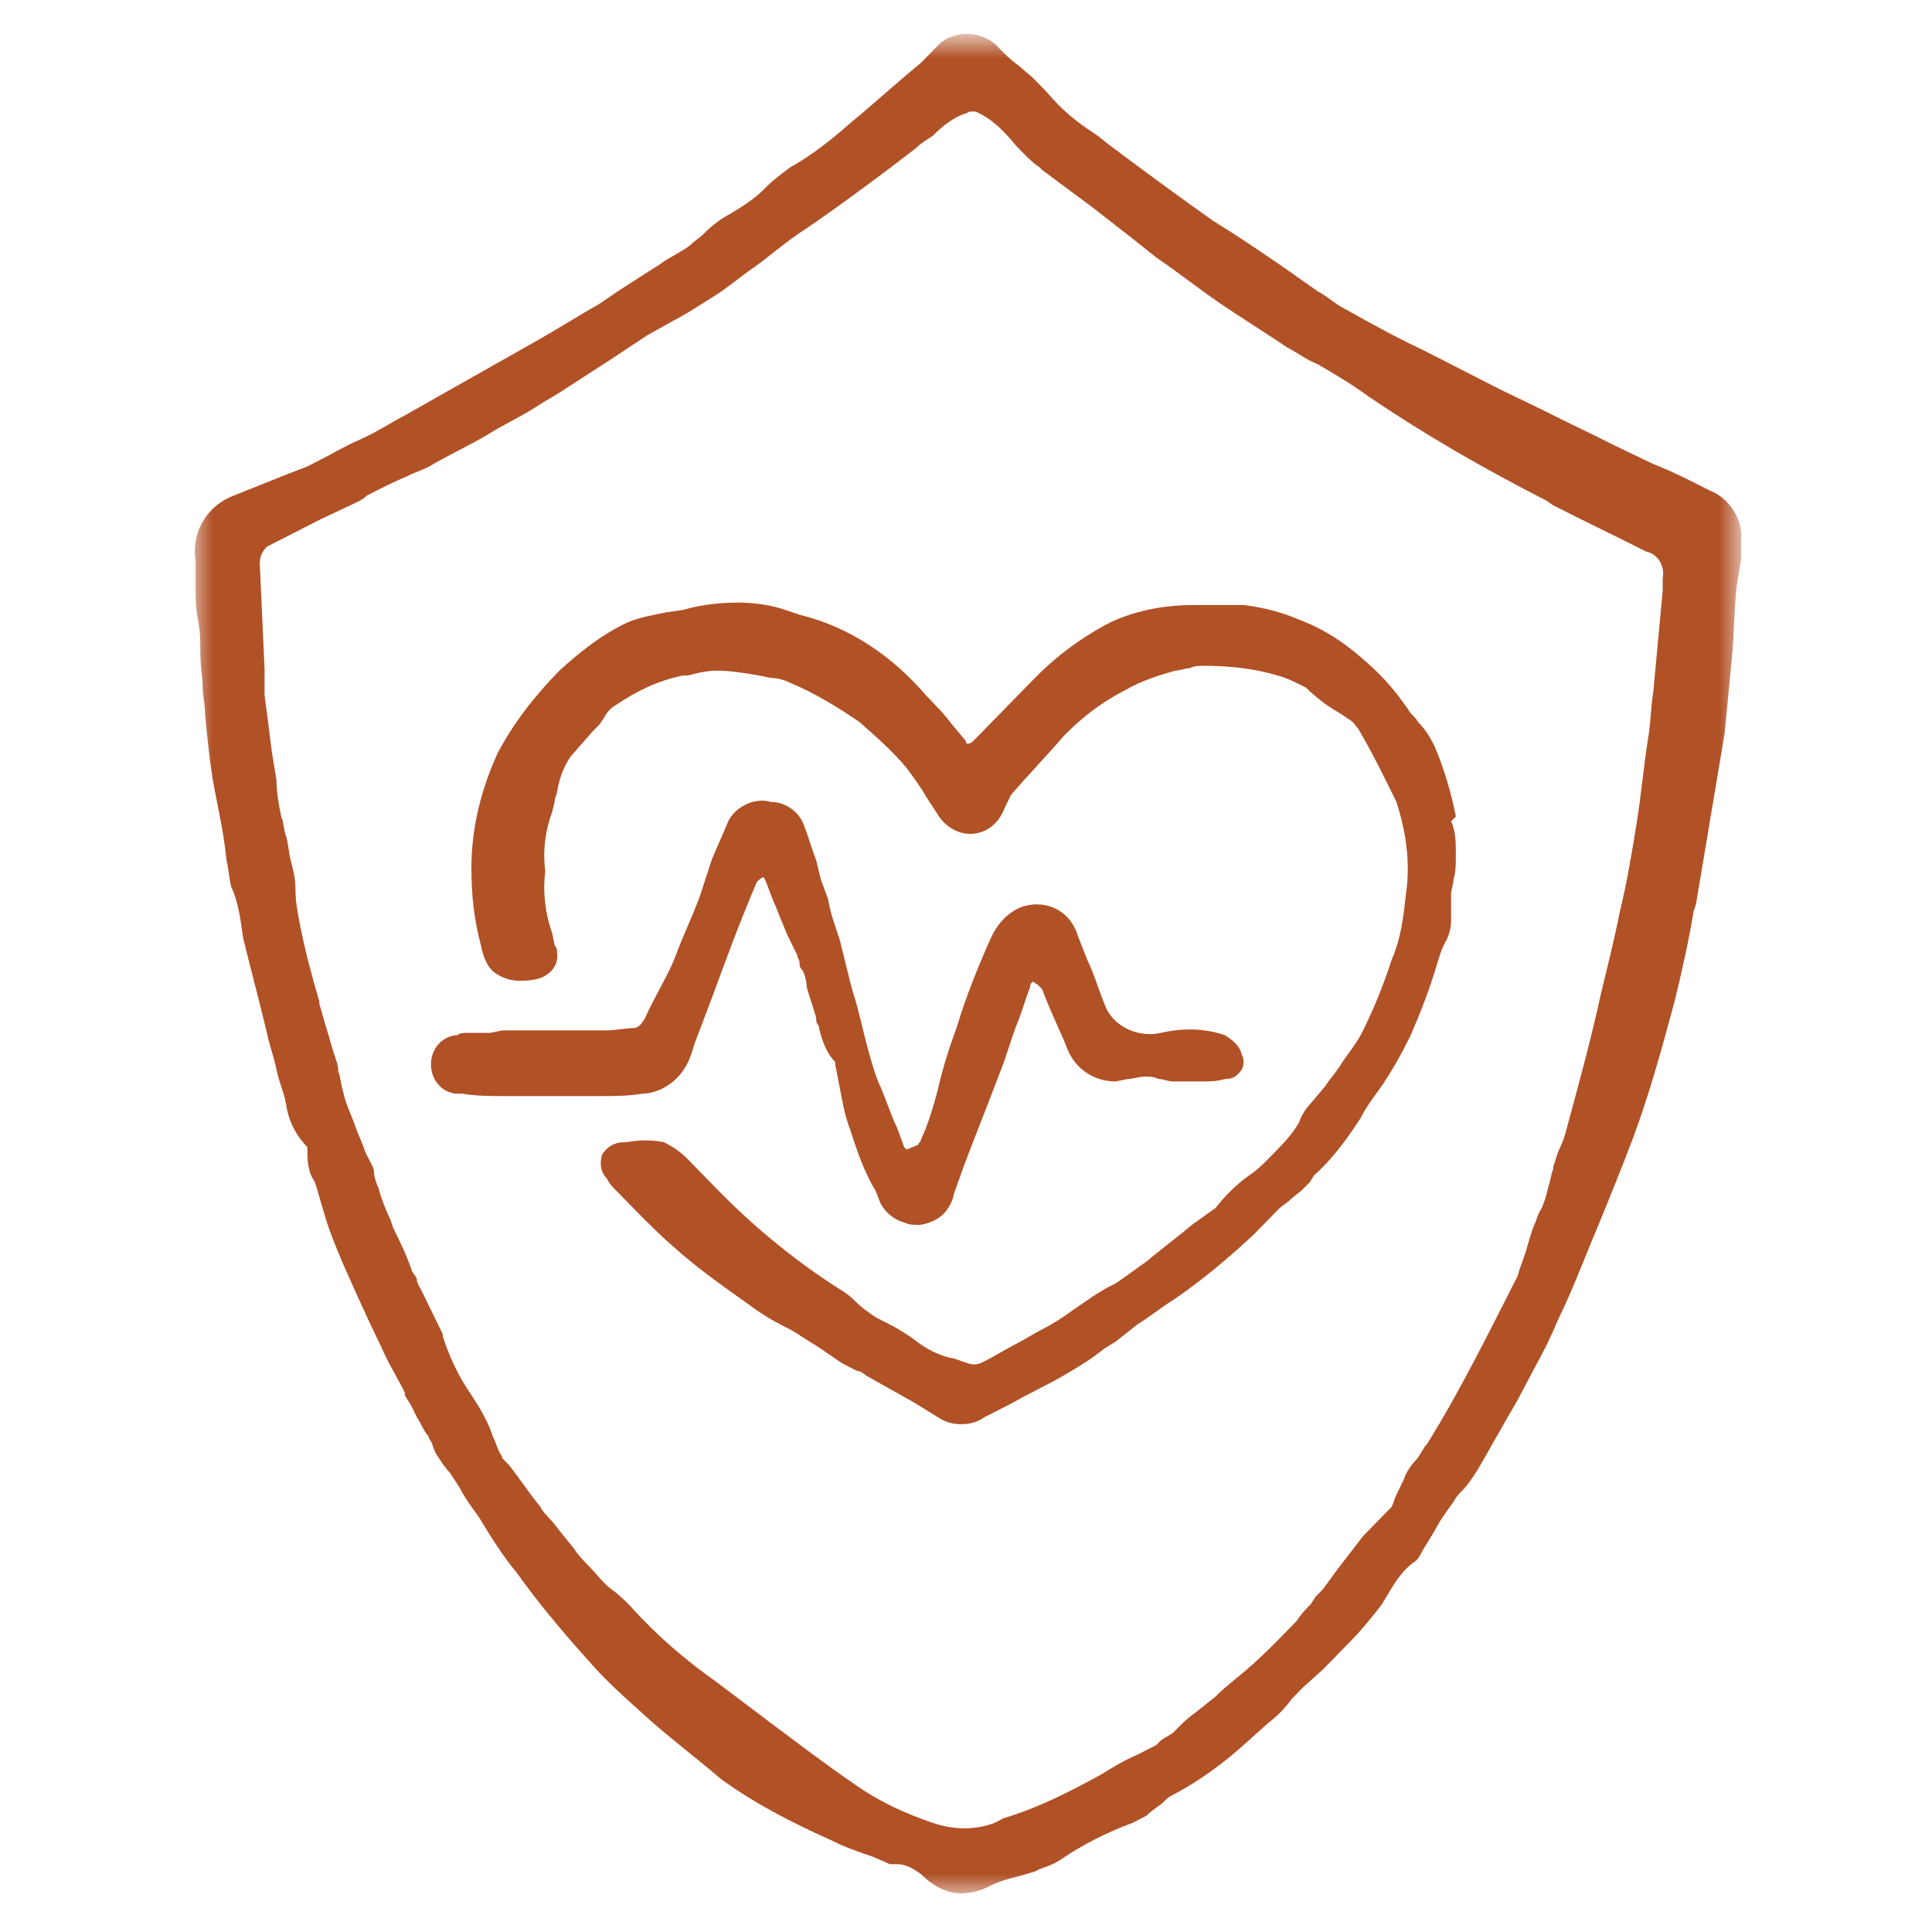
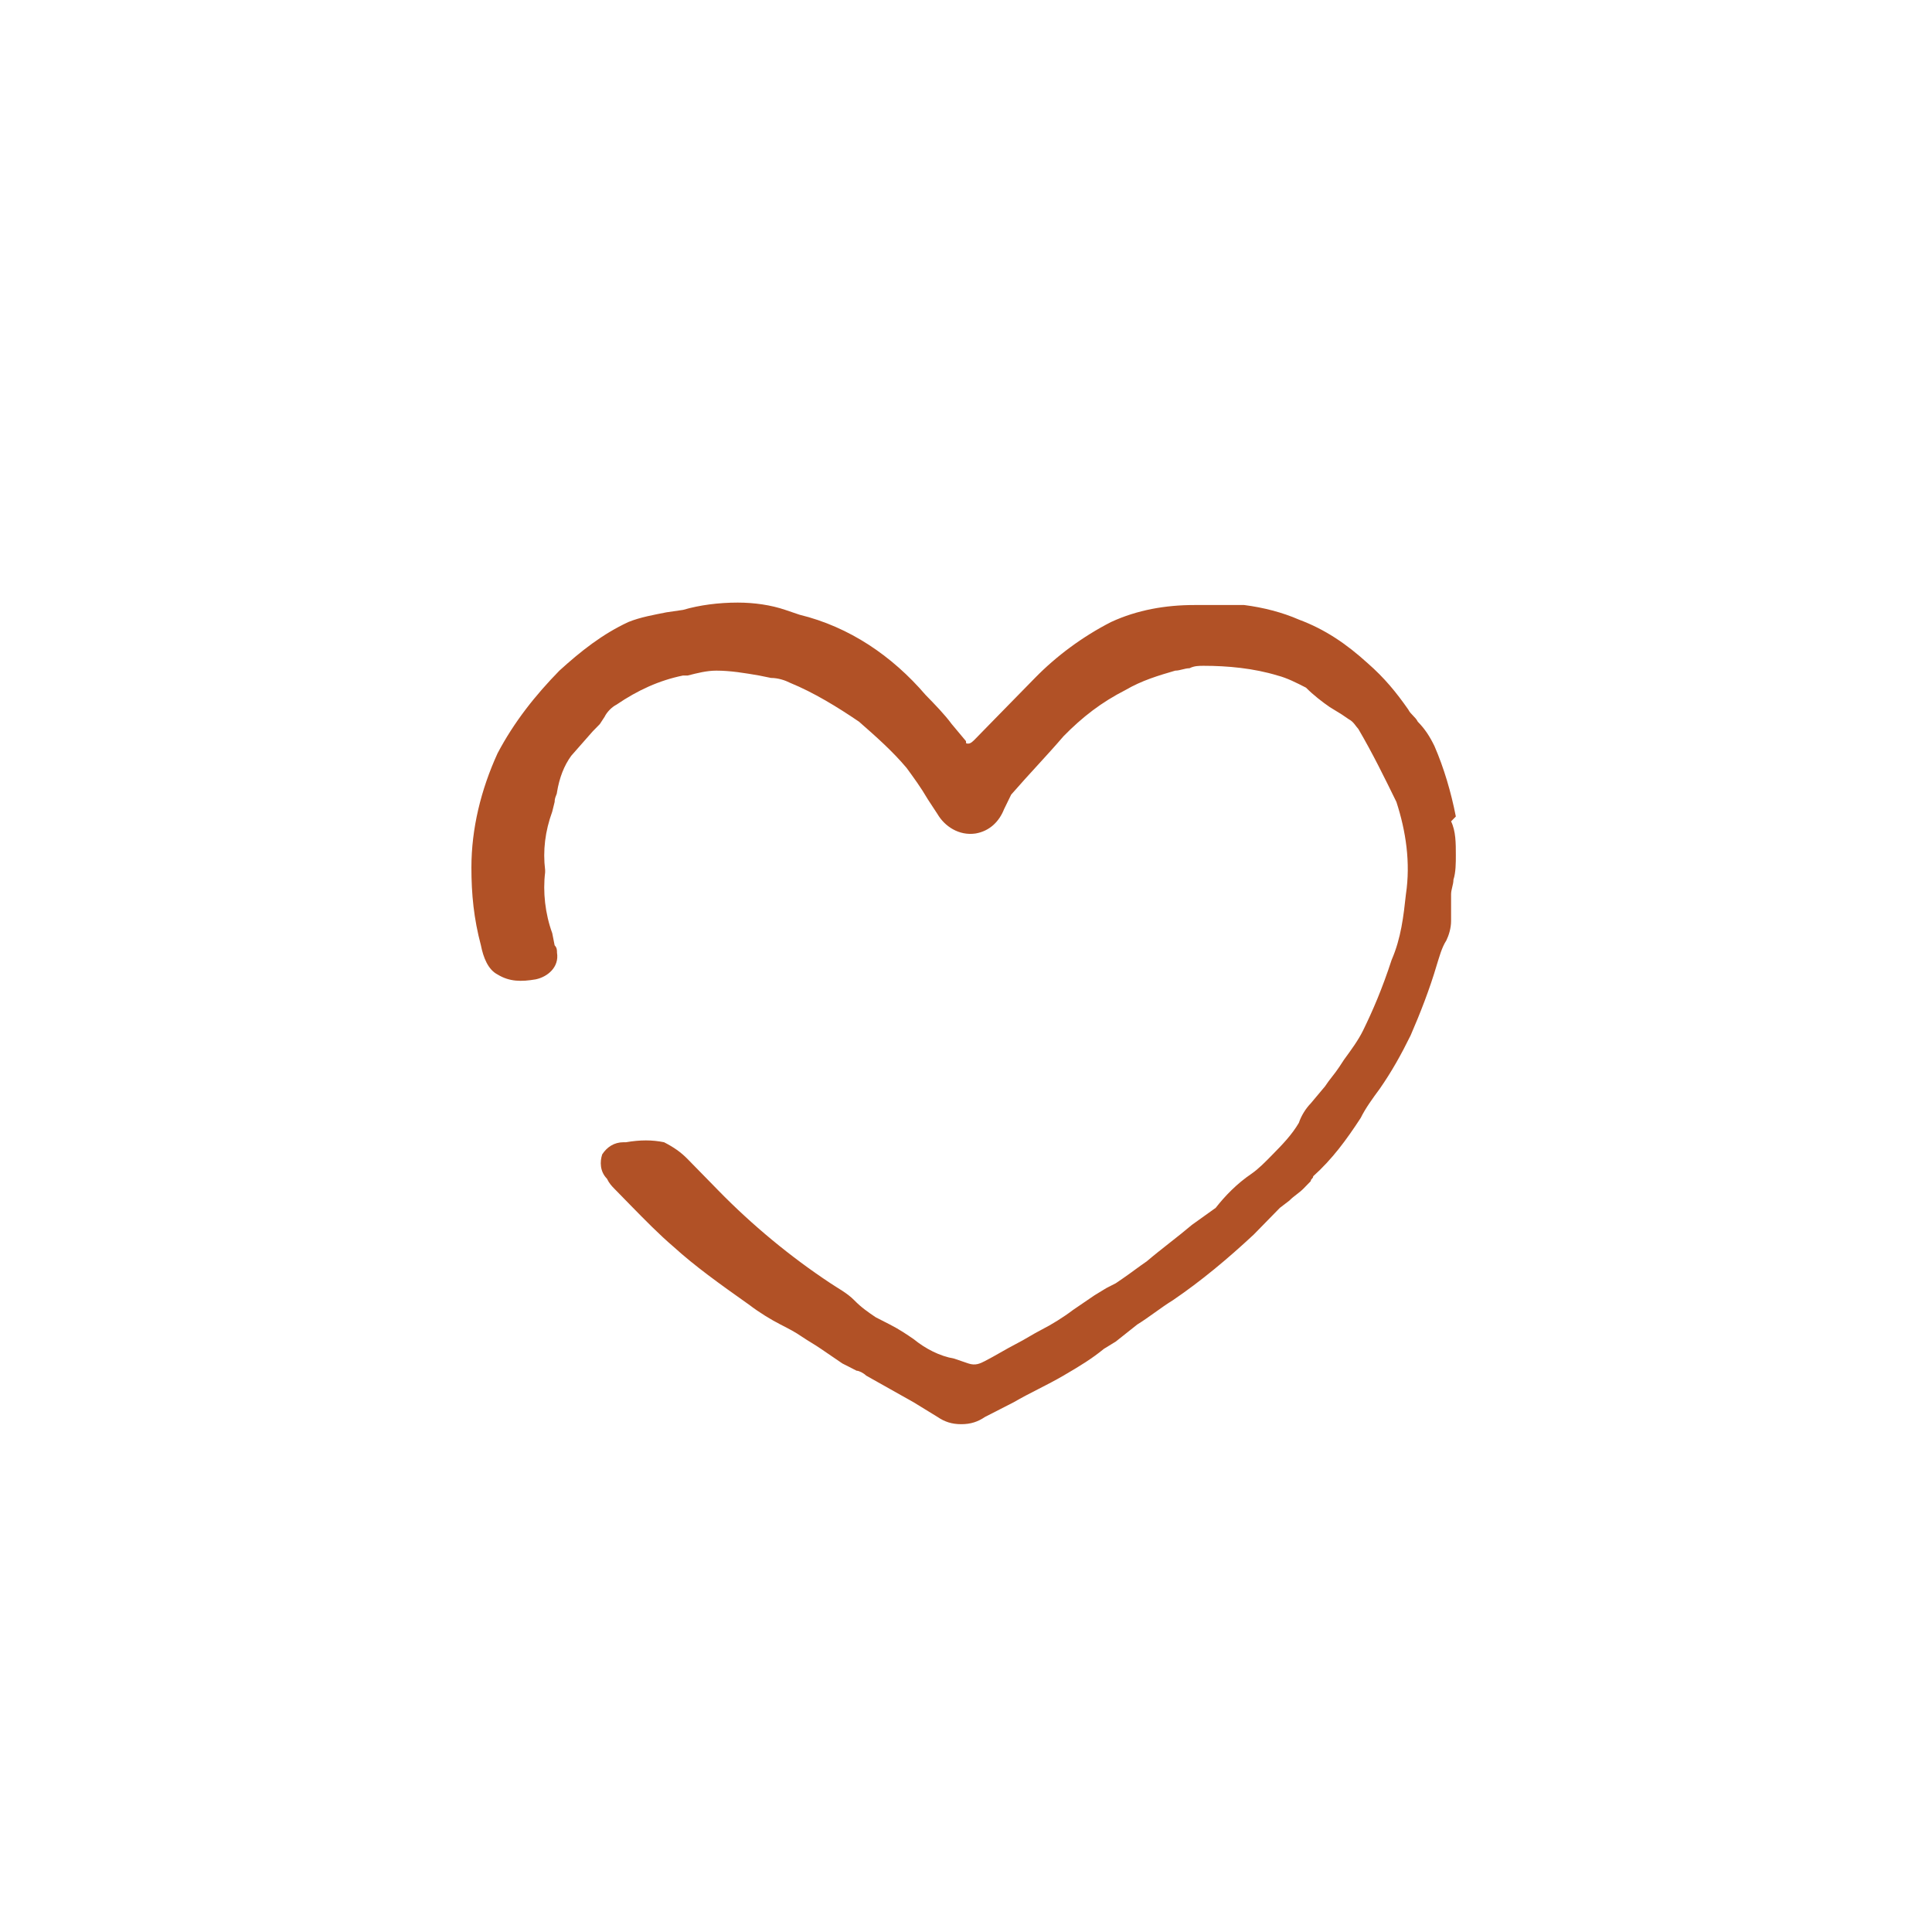
<svg xmlns="http://www.w3.org/2000/svg" width="50" height="50" viewBox="0 0 50 50" fill="none">
  <mask id="mask0_1_99" style="mask-type:luminance" maskUnits="userSpaceOnUse" x="5" y="1" width="40" height="48">
    <path d="M45 1H5V49H45V1Z" fill="white" />
  </mask>
  <g mask="url(#mask0_1_99)">
-     <path d="M5.062 15.155C5.062 15.469 5.062 15.721 5.123 16.035C5.185 16.35 5.185 16.602 5.185 16.916C5.185 17.231 5.246 17.545 5.246 17.797C5.246 17.985 5.308 18.237 5.308 18.489C5.369 19.118 5.431 19.81 5.554 20.439C5.677 21.068 5.8 21.634 5.862 22.263C5.923 22.515 5.923 22.704 5.985 22.955C6.169 23.333 6.231 23.836 6.292 24.276C6.477 25.031 6.662 25.723 6.846 26.478L6.908 26.73C6.969 27.044 7.092 27.359 7.154 27.674C7.215 27.988 7.338 28.24 7.4 28.554C7.462 28.995 7.646 29.372 7.954 29.687C7.954 30.001 7.954 30.316 8.138 30.567L8.2 30.756L8.385 31.385C8.508 31.826 8.692 32.266 8.877 32.706C9.185 33.398 9.492 34.09 9.8 34.719L9.862 34.845C10.046 35.286 10.292 35.663 10.477 36.041V36.103C10.539 36.229 10.6 36.292 10.662 36.418L10.785 36.67C10.908 36.858 10.969 37.047 11.092 37.173C11.092 37.236 11.154 37.299 11.154 37.299C11.215 37.425 11.215 37.487 11.277 37.613C11.4 37.802 11.523 37.991 11.646 38.117L11.892 38.494C12.015 38.746 12.2 38.997 12.385 39.249C12.692 39.752 13 40.255 13.369 40.696C13.861 41.388 14.477 42.143 15.215 42.961C15.646 43.464 16.139 43.904 16.631 44.345C17.246 44.911 17.923 45.414 18.662 46.043C19.523 46.672 20.508 47.176 21.492 47.616C21.861 47.805 22.231 47.931 22.6 48.056L23.031 48.245C23.092 48.245 23.154 48.245 23.215 48.245C23.462 48.245 23.646 48.371 23.831 48.497C24.139 48.811 24.508 49 24.877 49C25.123 49 25.369 48.937 25.615 48.811C25.861 48.685 26.108 48.623 26.354 48.56L26.785 48.434L26.908 48.371C27.092 48.308 27.277 48.245 27.462 48.119C28.015 47.742 28.631 47.427 29.308 47.176C29.431 47.113 29.554 47.05 29.677 46.987L29.738 46.924L29.985 46.735C30.108 46.672 30.169 46.547 30.292 46.484C31.031 46.106 31.708 45.603 32.323 45.037L32.815 44.596C33.062 44.408 33.246 44.219 33.431 43.967L33.739 43.653L34.231 43.212C34.477 42.961 34.723 42.709 34.969 42.457C35.277 42.143 35.523 41.828 35.769 41.514C35.831 41.388 35.892 41.325 35.954 41.199C36.139 40.885 36.323 40.633 36.569 40.444C36.692 40.381 36.754 40.255 36.815 40.13L37.123 39.626C37.246 39.375 37.431 39.123 37.615 38.871C37.677 38.746 37.739 38.683 37.861 38.557C37.985 38.431 38.108 38.242 38.231 38.054C38.6 37.425 38.908 36.858 39.277 36.229L39.708 35.411C39.954 34.971 40.139 34.594 40.323 34.153C40.631 33.524 40.877 32.895 41.185 32.14L41.369 31.7C41.677 30.945 41.985 30.19 42.292 29.372C42.661 28.366 42.969 27.296 43.339 25.912C43.523 25.157 43.708 24.339 43.831 23.584L43.892 23.396C44.015 22.641 44.139 21.949 44.261 21.194C44.385 20.439 44.508 19.747 44.631 18.992C44.692 18.363 44.754 17.734 44.815 17.105C44.877 16.476 44.877 15.847 44.938 15.217L45.062 14.463V14.211C45.062 14.148 45.062 14.085 45.062 14.022C45.123 13.456 44.754 12.89 44.261 12.701C43.769 12.45 43.277 12.198 42.785 12.009L41.739 11.506C41.123 11.191 40.569 10.94 39.954 10.625L38.785 10.059L36.815 9.052C36.139 8.738 35.462 8.36 34.785 7.983C34.538 7.857 34.354 7.668 34.108 7.543L33.123 6.851C32.569 6.473 32.015 6.096 31.4 5.718C30.6 5.152 29.738 4.523 28.815 3.831C28.631 3.705 28.508 3.579 28.323 3.453C27.831 3.139 27.462 2.824 27.092 2.384C26.969 2.258 26.846 2.132 26.723 2.007L26.354 1.692C26.169 1.566 25.985 1.377 25.861 1.252C25.492 0.811 24.754 0.748 24.323 1.126L24.262 1.189L23.831 1.629C23.215 2.132 22.6 2.699 21.985 3.202C21.492 3.642 21 4.02 20.446 4.334C20.2 4.523 20.015 4.649 19.769 4.9C19.523 5.152 19.215 5.341 18.908 5.529C18.662 5.655 18.415 5.844 18.231 6.033C18.108 6.159 17.985 6.221 17.861 6.347C17.615 6.536 17.308 6.662 17.061 6.851L16.569 7.165L16.077 7.48C15.892 7.605 15.708 7.731 15.523 7.857C14.969 8.172 14.477 8.486 13.923 8.801L11.585 10.122L10.477 10.751C10.108 10.94 9.738 11.191 9.308 11.38C8.877 11.569 8.692 11.695 8.323 11.883L7.954 12.072L7.462 12.261L6.046 12.827C5.369 13.079 4.938 13.771 5.062 14.525C5.062 14.777 5.062 14.966 5.062 15.155ZM43.031 15.092V15.28L42.785 17.923C42.723 18.3 42.723 18.677 42.661 19.055C42.538 19.81 42.477 20.565 42.354 21.32C42.231 22.075 42.108 22.83 41.923 23.584C41.8 24.214 41.615 24.968 41.431 25.723C41.185 26.856 40.877 27.988 40.569 29.12C40.508 29.372 40.446 29.561 40.323 29.812L40.2 30.19V30.253C40.139 30.379 40.139 30.505 40.077 30.693C40.015 30.945 39.954 31.197 39.831 31.385C39.769 31.511 39.769 31.574 39.708 31.7C39.646 31.826 39.585 32.077 39.523 32.266C39.462 32.518 39.339 32.769 39.277 33.021C38.538 34.468 37.8 35.978 36.938 37.362C36.815 37.487 36.754 37.676 36.631 37.802C36.508 37.928 36.385 38.117 36.323 38.305C36.261 38.431 36.2 38.557 36.139 38.683C36.077 38.809 36.077 38.871 36.015 38.997C35.892 39.123 35.769 39.249 35.646 39.375C35.523 39.501 35.4 39.626 35.277 39.752C35.031 40.067 34.846 40.318 34.6 40.633L34.231 41.136C34.169 41.199 34.108 41.262 34.046 41.325L33.923 41.514C33.8 41.639 33.677 41.765 33.554 41.954L33.308 42.206C33 42.52 32.631 42.898 32.261 43.212C31.892 43.527 31.708 43.653 31.462 43.904L30.908 44.345C30.723 44.471 30.538 44.659 30.354 44.848L30.046 45.037C29.985 45.1 29.985 45.1 29.923 45.163L29.431 45.414C29.123 45.54 28.815 45.729 28.508 45.917C27.708 46.358 26.846 46.798 25.985 47.05L25.738 47.176C25.246 47.364 24.692 47.364 24.139 47.176C23.4 46.924 22.723 46.609 22.108 46.169C21.369 45.666 20.631 45.1 19.954 44.596C19.462 44.219 19.031 43.904 18.538 43.527C17.738 42.961 17 42.331 16.323 41.577C16.2 41.451 16.015 41.262 15.831 41.136C15.646 41.01 15.461 40.759 15.277 40.57C15.092 40.381 14.969 40.255 14.846 40.067L14.539 39.689L14.292 39.375C14.169 39.249 14.046 39.123 13.985 38.997C13.677 38.62 13.431 38.242 13.185 37.928L13 37.739C13 37.676 12.938 37.613 12.938 37.613C12.877 37.487 12.815 37.299 12.754 37.173C12.631 36.795 12.446 36.481 12.2 36.103C11.892 35.663 11.646 35.16 11.461 34.594V34.531C11.338 34.279 11.215 34.028 11.092 33.776C11.031 33.65 10.969 33.524 10.908 33.398C10.846 33.273 10.785 33.21 10.785 33.084L10.662 32.895C10.539 32.518 10.354 32.14 10.169 31.763L10.108 31.574C9.985 31.322 9.862 31.008 9.8 30.756C9.738 30.63 9.677 30.442 9.677 30.316C9.677 30.19 9.492 29.938 9.431 29.75C9.369 29.561 9.246 29.309 9.185 29.12C9.123 28.932 8.938 28.554 8.877 28.24C8.815 28.051 8.815 27.862 8.754 27.736C8.754 27.548 8.692 27.422 8.631 27.233C8.569 27.044 8.508 26.793 8.446 26.604C8.385 26.415 8.323 26.164 8.262 25.975V25.912C8.077 25.283 7.892 24.591 7.769 23.962C7.708 23.647 7.646 23.333 7.646 23.018C7.646 22.704 7.585 22.515 7.523 22.263C7.462 22.012 7.462 21.823 7.4 21.634C7.338 21.446 7.338 21.257 7.277 21.131C7.215 20.817 7.154 20.502 7.154 20.187L7.031 19.433C6.969 18.929 6.908 18.426 6.846 17.985C6.846 17.86 6.846 17.734 6.846 17.608C6.846 17.482 6.846 17.419 6.846 17.294L6.723 14.588C6.723 14.4 6.785 14.274 6.908 14.148L8.262 13.456L9.062 13.079C9.185 13.016 9.369 12.953 9.492 12.827C9.862 12.638 10.231 12.45 10.539 12.324C10.785 12.198 11.031 12.135 11.215 12.009C11.769 11.695 12.323 11.443 12.815 11.128L13.615 10.688L13.923 10.499C14.108 10.373 14.354 10.248 14.539 10.122L15.708 9.367L16.754 8.675L17.431 8.297C17.8 8.109 18.169 7.857 18.477 7.668C18.785 7.48 19.154 7.165 19.523 6.913C19.954 6.599 20.385 6.221 20.877 5.907C21.615 5.404 22.292 4.9 22.969 4.397L23.708 3.831C23.831 3.705 23.954 3.642 24.139 3.516C24.385 3.265 24.631 3.076 24.939 2.95C25 2.95 25.061 2.887 25.123 2.887C25.185 2.887 25.185 2.887 25.246 2.887C25.677 3.076 25.985 3.391 26.292 3.768L26.477 3.957C26.6 4.083 26.723 4.208 26.908 4.334L26.969 4.397L28.323 5.404L29.369 6.221L29.923 6.662C30.477 7.039 31.031 7.48 31.585 7.857C32.139 8.235 32.754 8.612 33.308 8.989C33.554 9.115 33.8 9.304 34.108 9.43C34.538 9.681 34.969 9.933 35.4 10.248C36.877 11.254 38.415 12.135 40.015 12.953L40.2 13.079C41.062 13.519 41.861 13.896 42.6 14.274C42.908 14.337 43.092 14.651 43.031 14.966C43.031 14.966 43.031 15.029 43.031 15.092Z" fill="#B15126" />
    <path d="M37.677 21.131C37.554 20.502 37.369 19.873 37.123 19.307C37 19.055 36.877 18.866 36.692 18.677C36.631 18.552 36.508 18.489 36.446 18.363C36.139 17.923 35.831 17.545 35.4 17.168C34.846 16.664 34.292 16.287 33.615 16.035C33.185 15.847 32.692 15.721 32.2 15.658C31.954 15.658 31.708 15.658 31.4 15.658C31.215 15.658 31.092 15.658 30.908 15.658C30.169 15.658 29.431 15.784 28.754 16.098C28.015 16.476 27.338 16.979 26.785 17.545C26.6 17.734 26.354 17.985 26.169 18.174C25.985 18.363 25.8 18.552 25.615 18.74C25.492 18.866 25.369 18.992 25.246 19.118C25.185 19.181 25.123 19.244 25.061 19.244C25 19.244 25 19.244 25 19.181L24.631 18.74C24.446 18.489 24.2 18.237 23.954 17.985C23.092 16.979 21.985 16.224 20.692 15.909L20.323 15.784C19.954 15.658 19.523 15.595 19.092 15.595C18.6 15.595 18.108 15.658 17.677 15.784L17.246 15.847C16.939 15.909 16.569 15.972 16.262 16.098C15.585 16.413 15.031 16.853 14.477 17.356C13.862 17.985 13.308 18.677 12.877 19.495C12.446 20.439 12.2 21.446 12.2 22.452C12.2 23.144 12.262 23.773 12.446 24.465C12.508 24.78 12.631 25.094 12.877 25.22C13.185 25.409 13.492 25.409 13.862 25.346C14.169 25.283 14.477 25.031 14.415 24.654C14.415 24.591 14.415 24.528 14.354 24.465L14.292 24.151C14.108 23.647 14.046 23.081 14.108 22.578V22.515C14.046 22.012 14.108 21.509 14.292 21.005L14.354 20.754C14.354 20.628 14.415 20.565 14.415 20.502C14.477 20.125 14.6 19.81 14.785 19.558L15.338 18.929L15.523 18.74L15.646 18.552C15.708 18.426 15.831 18.3 15.954 18.237C16.508 17.86 17.062 17.608 17.677 17.482H17.8C18.046 17.419 18.292 17.356 18.538 17.356C18.908 17.356 19.277 17.419 19.646 17.482L19.954 17.545C20.139 17.545 20.323 17.608 20.446 17.671C21.062 17.923 21.677 18.3 22.231 18.677C22.662 19.055 23.092 19.433 23.462 19.873C23.646 20.125 23.831 20.376 24.015 20.691L24.262 21.068C24.446 21.383 24.815 21.634 25.246 21.571C25.615 21.509 25.861 21.257 25.985 20.942C26.046 20.817 26.108 20.691 26.169 20.565C26.662 19.999 27.092 19.558 27.523 19.055C28.015 18.552 28.508 18.174 29.123 17.86C29.554 17.608 29.985 17.482 30.415 17.356C30.538 17.356 30.662 17.294 30.785 17.294C30.908 17.231 31.031 17.231 31.154 17.231C31.769 17.231 32.446 17.294 33.062 17.482C33.308 17.545 33.554 17.671 33.8 17.797C33.985 17.985 34.231 18.174 34.415 18.3L34.723 18.489L34.908 18.615C35.031 18.677 35.092 18.803 35.154 18.866C35.523 19.495 35.831 20.125 36.139 20.754C36.385 21.509 36.508 22.326 36.385 23.144C36.323 23.71 36.261 24.276 36.015 24.843C35.769 25.598 35.523 26.164 35.277 26.667C35.154 26.919 34.969 27.17 34.785 27.422L34.661 27.611C34.538 27.799 34.415 27.925 34.292 28.114L33.923 28.554C33.8 28.68 33.677 28.869 33.615 29.058C33.431 29.372 33.185 29.624 32.938 29.875C32.754 30.064 32.569 30.253 32.385 30.379C32.015 30.63 31.708 30.945 31.462 31.259L30.846 31.7C30.477 32.014 30.046 32.329 29.677 32.644C29.492 32.769 29.246 32.958 29.061 33.084L28.877 33.21L28.631 33.336L28.323 33.524L27.769 33.902C27.523 34.09 27.215 34.279 26.969 34.405C26.723 34.531 26.538 34.657 26.292 34.782C26.046 34.908 25.738 35.097 25.492 35.223C25.369 35.286 25.246 35.349 25.061 35.286L24.692 35.16C24.323 35.097 23.954 34.908 23.646 34.657C23.462 34.531 23.277 34.405 23.031 34.279C22.908 34.216 22.785 34.153 22.662 34.09C22.477 33.965 22.292 33.839 22.108 33.65C21.923 33.461 21.677 33.336 21.492 33.21C20.446 32.518 19.462 31.7 18.6 30.819L18.354 30.567C18.231 30.442 18.108 30.316 17.923 30.127L17.8 30.001C17.615 29.812 17.431 29.687 17.185 29.561C16.877 29.498 16.569 29.498 16.2 29.561H16.139C15.892 29.561 15.708 29.687 15.585 29.875C15.523 30.064 15.523 30.316 15.708 30.505C15.769 30.63 15.831 30.693 15.892 30.756L16.323 31.197C16.692 31.574 17.062 31.951 17.431 32.266C17.985 32.769 18.6 33.21 19.4 33.776C19.646 33.965 19.954 34.153 20.2 34.279C20.446 34.405 20.569 34.468 20.754 34.594C20.939 34.719 21.062 34.782 21.246 34.908C21.431 35.034 21.615 35.16 21.8 35.286C21.923 35.349 22.046 35.411 22.169 35.474C22.231 35.474 22.354 35.537 22.415 35.6L23.646 36.292L24.262 36.67C24.446 36.795 24.631 36.858 24.877 36.858C25.123 36.858 25.308 36.795 25.492 36.67L26.231 36.292C26.662 36.041 27.092 35.852 27.523 35.6C27.954 35.349 28.262 35.16 28.569 34.908L28.877 34.719L29.431 34.279C29.738 34.09 30.046 33.839 30.354 33.65C31.092 33.147 31.769 32.581 32.446 31.951C32.569 31.826 32.692 31.7 32.815 31.574L33.123 31.259L33.369 31.071C33.492 30.945 33.615 30.882 33.739 30.756C33.8 30.693 33.861 30.63 33.923 30.567C33.923 30.505 33.985 30.505 33.985 30.442C34.477 30.001 34.846 29.498 35.215 28.932C35.339 28.68 35.523 28.428 35.708 28.177C36.015 27.736 36.261 27.296 36.508 26.793C36.754 26.227 37 25.598 37.185 24.968C37.246 24.78 37.308 24.528 37.431 24.339C37.492 24.214 37.554 24.025 37.554 23.836V23.773C37.554 23.71 37.554 23.584 37.554 23.522C37.554 23.396 37.554 23.27 37.554 23.144C37.554 23.018 37.615 22.892 37.615 22.767C37.677 22.578 37.677 22.326 37.677 22.138C37.677 21.823 37.677 21.509 37.554 21.257L37.677 21.131Z" fill="#B15126" />
-     <path d="M17.738 27.611C17.861 27.422 17.923 27.17 17.985 26.982L18.415 25.849C18.785 24.843 19.154 23.836 19.585 22.83C19.646 22.767 19.708 22.704 19.769 22.704C19.892 22.956 19.954 23.207 20.077 23.459L20.2 23.773C20.262 23.899 20.323 24.088 20.385 24.214C20.446 24.34 20.446 24.34 20.508 24.465C20.569 24.591 20.569 24.591 20.631 24.717C20.631 24.78 20.692 24.843 20.692 24.906C20.692 24.969 20.692 25.032 20.754 25.094C20.815 25.157 20.877 25.409 20.877 25.535C20.939 25.786 21.061 26.101 21.123 26.353C21.123 26.416 21.123 26.478 21.185 26.541C21.246 26.856 21.369 27.233 21.615 27.485V27.548L21.738 28.177C21.8 28.491 21.861 28.869 21.985 29.183C22.169 29.75 22.354 30.316 22.662 30.819L22.785 31.134C22.908 31.385 23.154 31.574 23.4 31.637C23.523 31.7 23.646 31.7 23.769 31.7C23.892 31.7 24.077 31.637 24.2 31.574C24.446 31.448 24.631 31.197 24.692 30.882L24.939 30.19C25.246 29.372 25.554 28.617 25.861 27.799C26.046 27.359 26.169 26.856 26.354 26.416C26.477 26.101 26.538 25.849 26.662 25.535C26.662 25.472 26.662 25.472 26.723 25.409C26.785 25.409 26.785 25.472 26.846 25.472C26.908 25.535 26.908 25.535 26.969 25.598C27.154 26.101 27.4 26.604 27.585 27.045C27.769 27.611 28.262 27.988 28.877 27.988L29.185 27.925C29.308 27.925 29.492 27.862 29.615 27.862C29.738 27.862 29.861 27.862 29.985 27.925C30.108 27.925 30.231 27.988 30.354 27.988C30.6 27.988 30.846 27.988 31.092 27.988C31.338 27.988 31.462 27.988 31.708 27.925C31.892 27.925 32.015 27.862 32.139 27.674C32.2 27.548 32.2 27.422 32.139 27.296C32.077 27.045 31.892 26.919 31.708 26.793C31.154 26.604 30.6 26.604 30.046 26.73C29.492 26.856 28.877 26.604 28.631 26.101C28.446 25.661 28.323 25.22 28.139 24.843L27.892 24.214C27.708 23.585 27.092 23.27 26.477 23.459C26.108 23.585 25.8 23.899 25.615 24.34C25.308 25.032 25 25.786 24.754 26.604C24.569 27.108 24.385 27.674 24.262 28.24C24.139 28.68 24.015 29.121 23.831 29.498C23.831 29.561 23.769 29.561 23.769 29.624L23.462 29.75L23.4 29.687L23.215 29.183C23.031 28.806 22.908 28.366 22.723 27.988C22.538 27.485 22.415 26.982 22.292 26.478C22.231 26.227 22.169 25.975 22.108 25.786C22.046 25.598 21.985 25.346 21.923 25.094C21.861 24.843 21.8 24.591 21.738 24.34C21.615 23.962 21.492 23.648 21.431 23.27L21.246 22.767L21.123 22.264C21 21.949 20.939 21.697 20.815 21.383C20.692 21.005 20.323 20.754 19.954 20.754C19.523 20.628 19.031 20.88 18.846 21.257C18.723 21.572 18.538 21.949 18.415 22.264L18.231 22.83L18.108 23.207C17.923 23.71 17.677 24.214 17.492 24.717C17.308 25.22 16.939 25.786 16.692 26.353C16.569 26.541 16.569 26.541 16.446 26.604C16.2 26.604 15.954 26.667 15.646 26.667H13L12.692 26.73H12.077C12.015 26.73 11.892 26.73 11.831 26.793H11.769C11.4 26.856 11.154 27.17 11.154 27.548C11.154 27.925 11.4 28.24 11.769 28.303H11.954C12.323 28.366 12.692 28.366 13.062 28.366C13.861 28.366 14.723 28.366 15.523 28.366C15.892 28.366 16.262 28.366 16.631 28.303C17 28.303 17.492 28.051 17.738 27.611Z" fill="#B15126" />
  </g>
</svg>